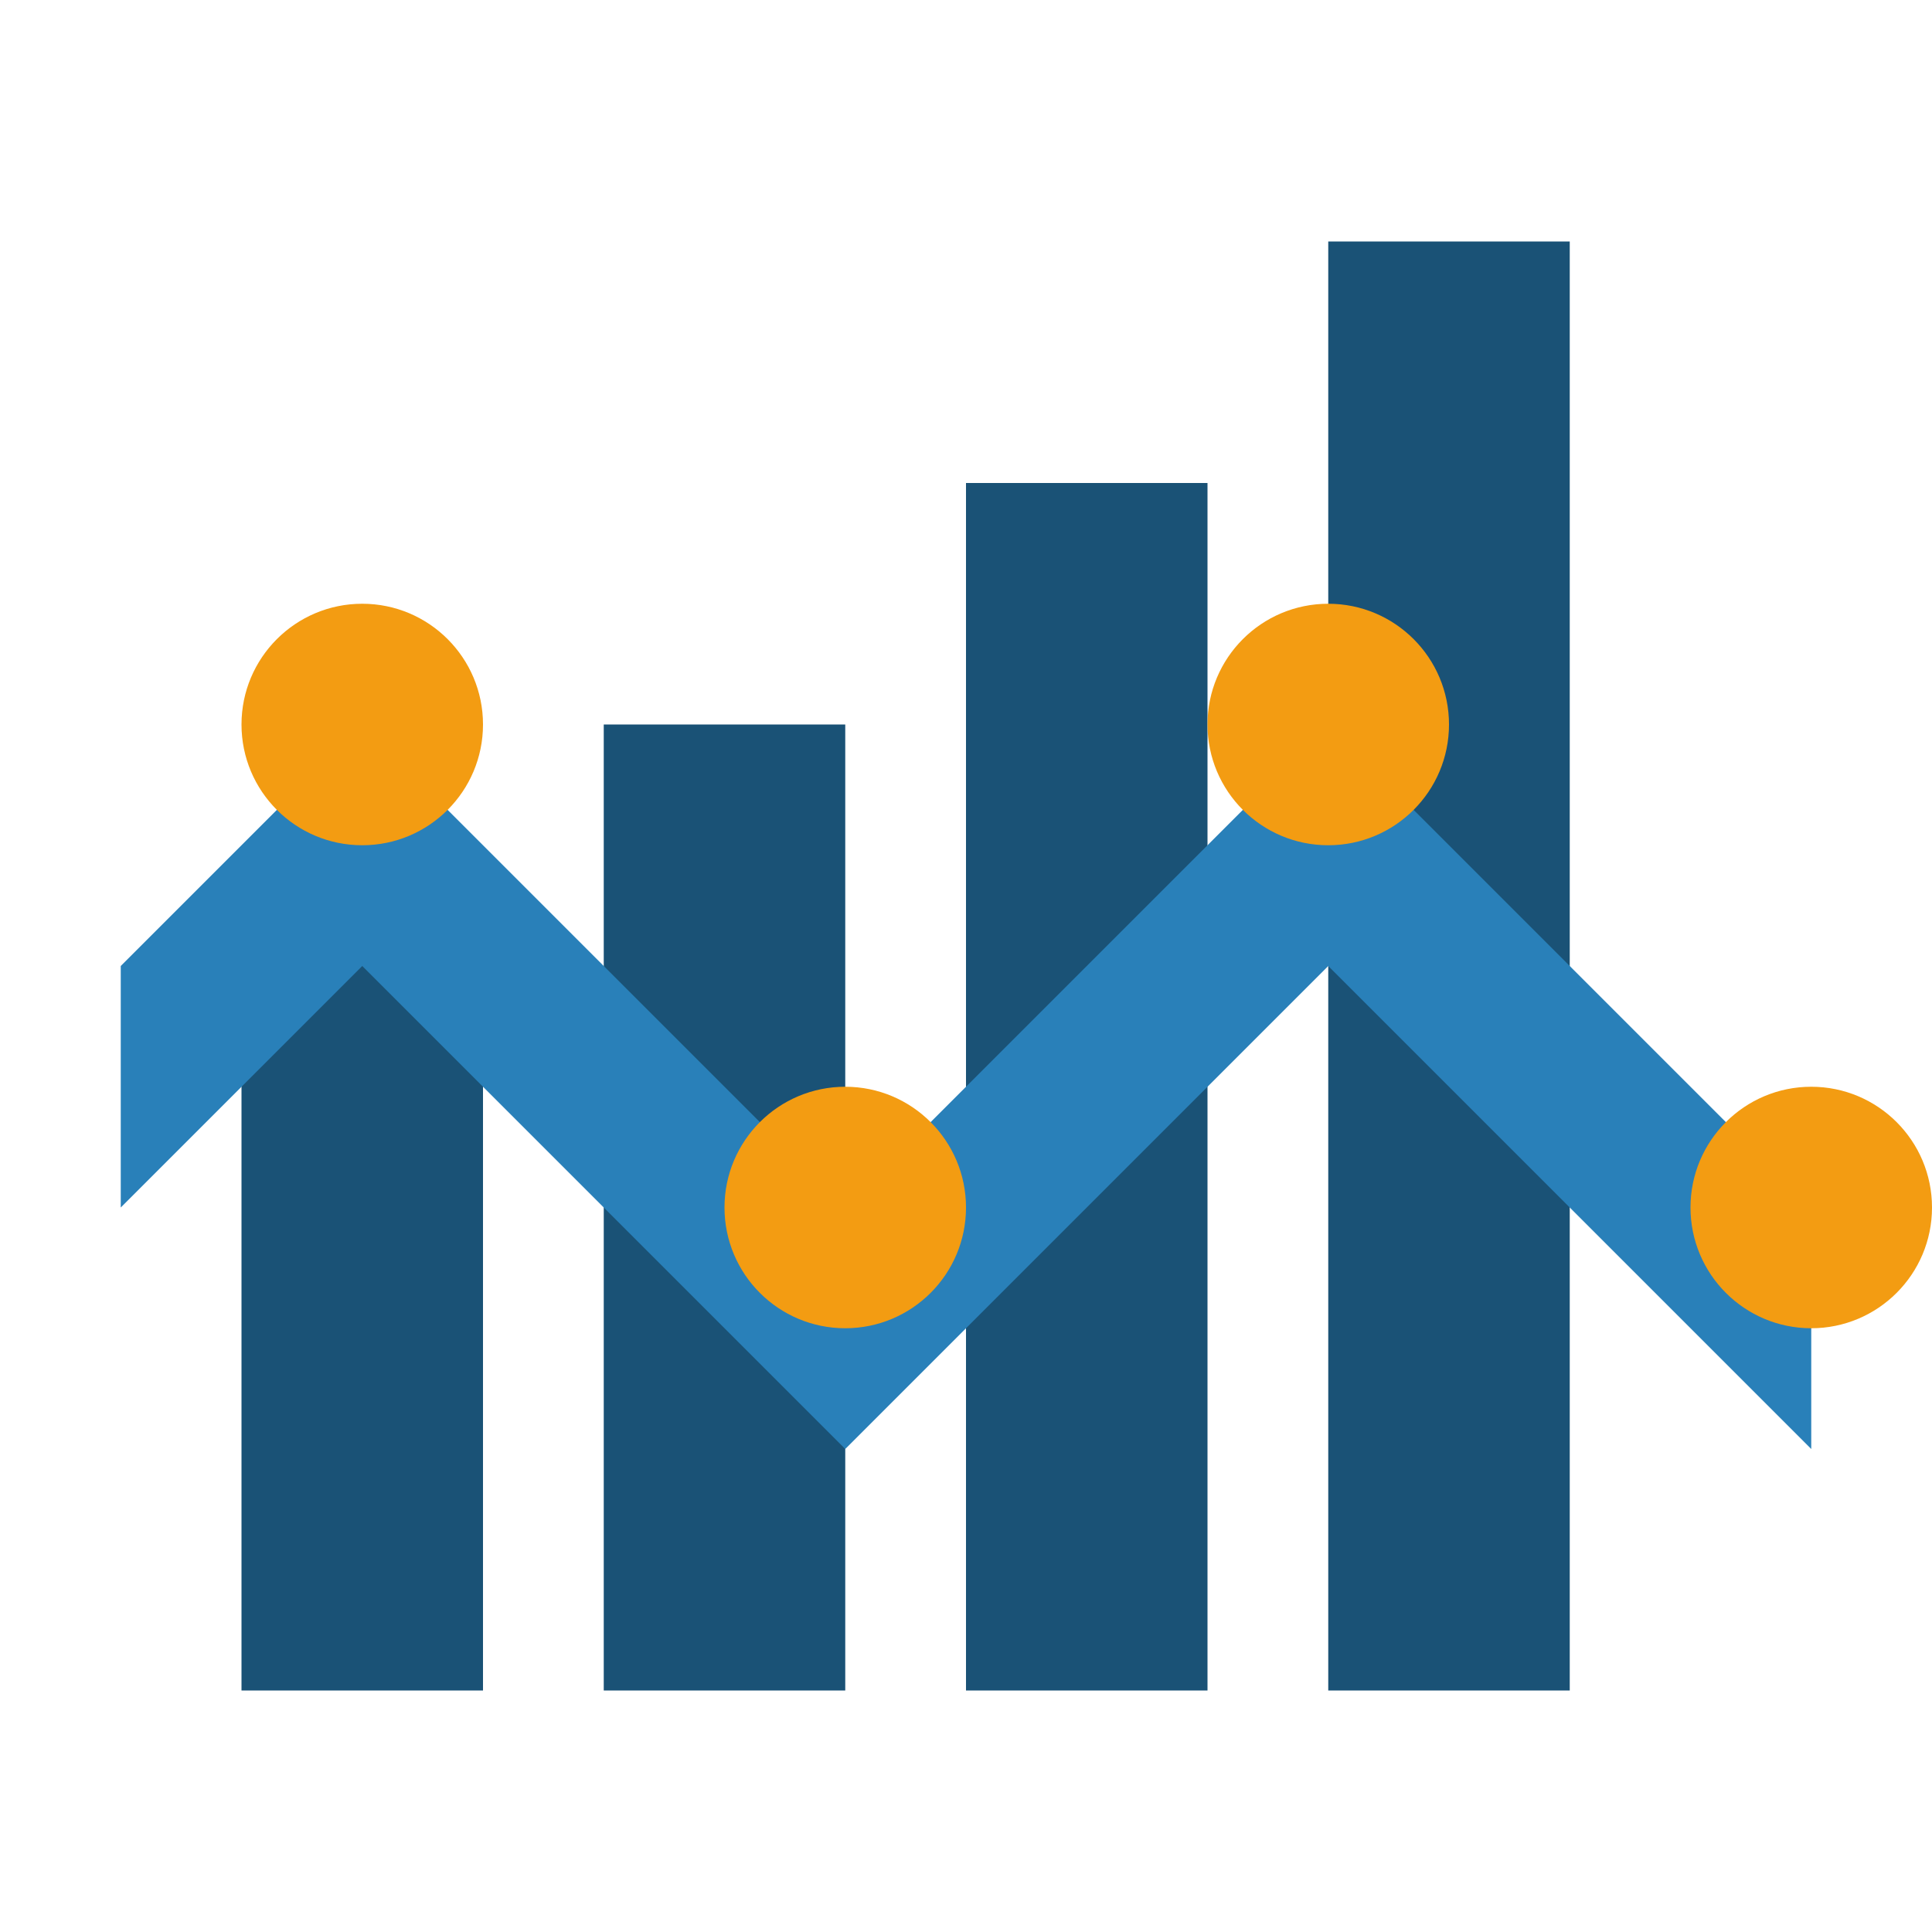
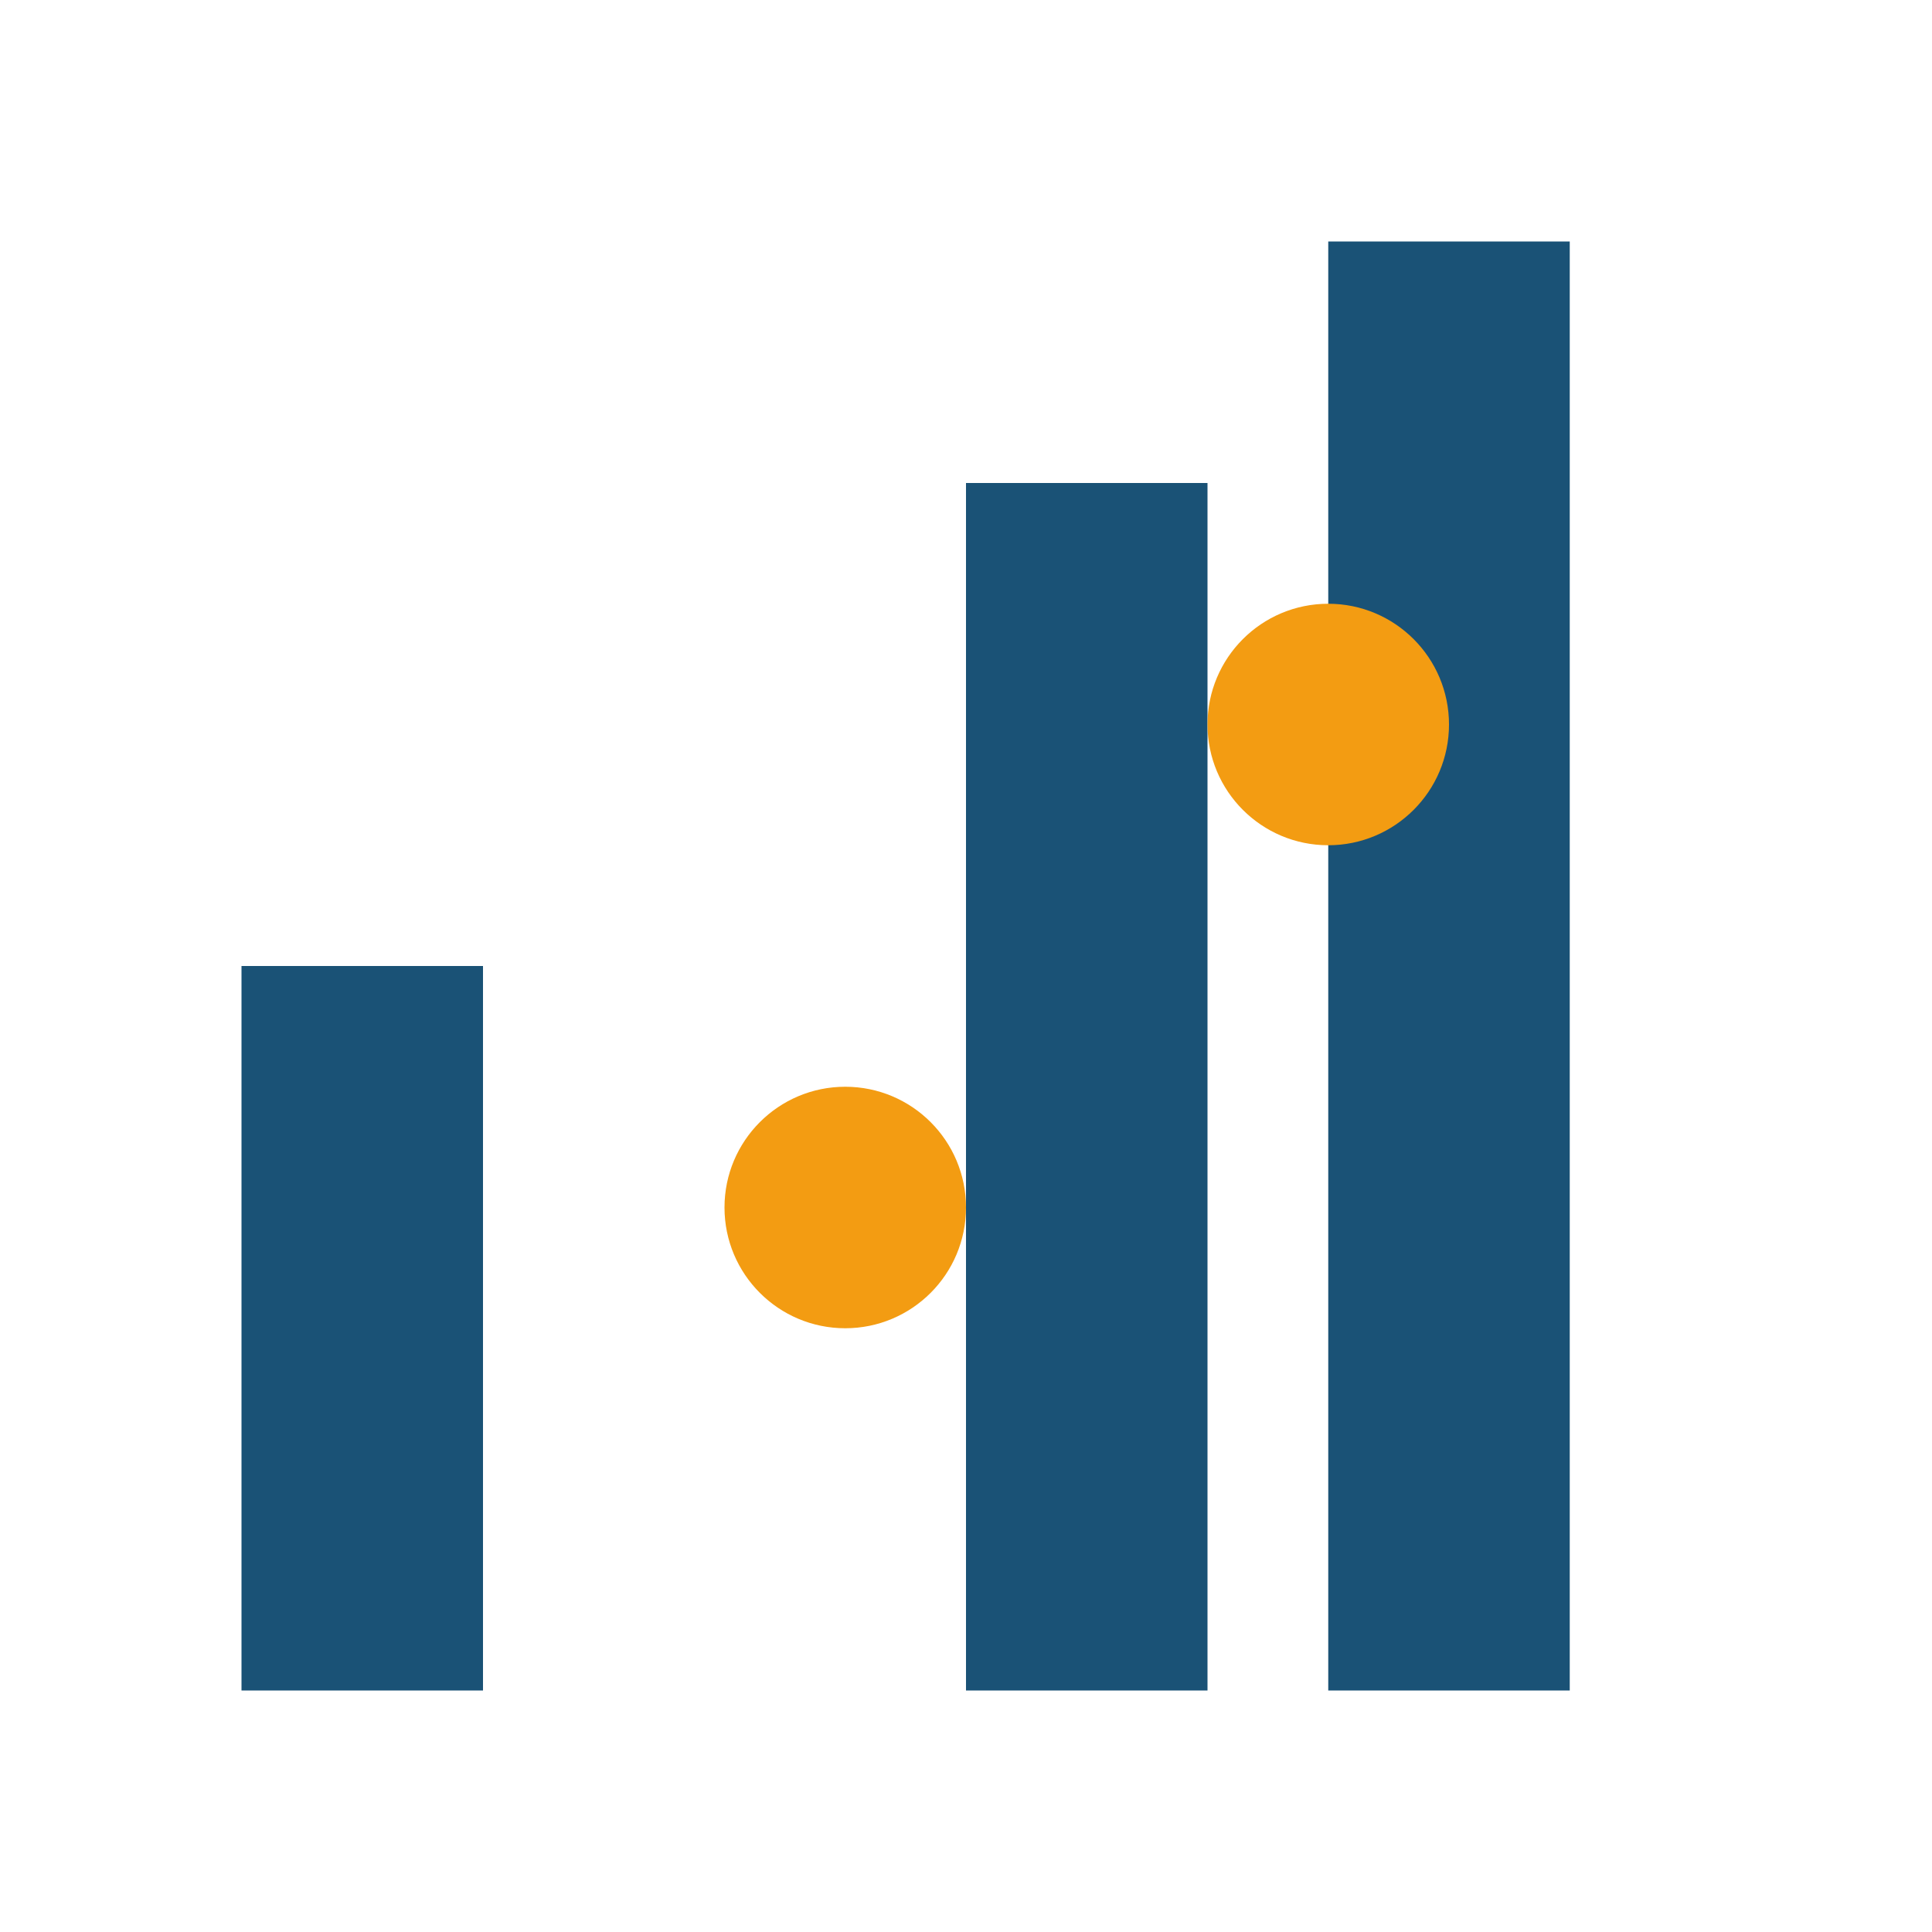
<svg xmlns="http://www.w3.org/2000/svg" width="64" height="64" viewBox="0 0 64 64" fill="none">
  <rect x="8" y="32" width="8" height="24" fill="#1A5276" />
-   <rect x="20" y="24" width="8" height="32" fill="#1A5276" />
  <rect x="32" y="16" width="8" height="40" fill="#1A5276" />
  <rect x="44" y="8" width="8" height="48" fill="#1A5276" />
-   <path d="M4 32L12 24L28 40L44 24L60 40V48L44 32L28 48L12 32L4 40V32Z" fill="#2980B9" />
-   <circle cx="12" cy="24" r="4" fill="#F39C12" />
  <circle cx="28" cy="40" r="4" fill="#F39C12" />
  <circle cx="44" cy="24" r="4" fill="#F39C12" />
-   <circle cx="60" cy="40" r="4" fill="#F39C12" />
</svg>